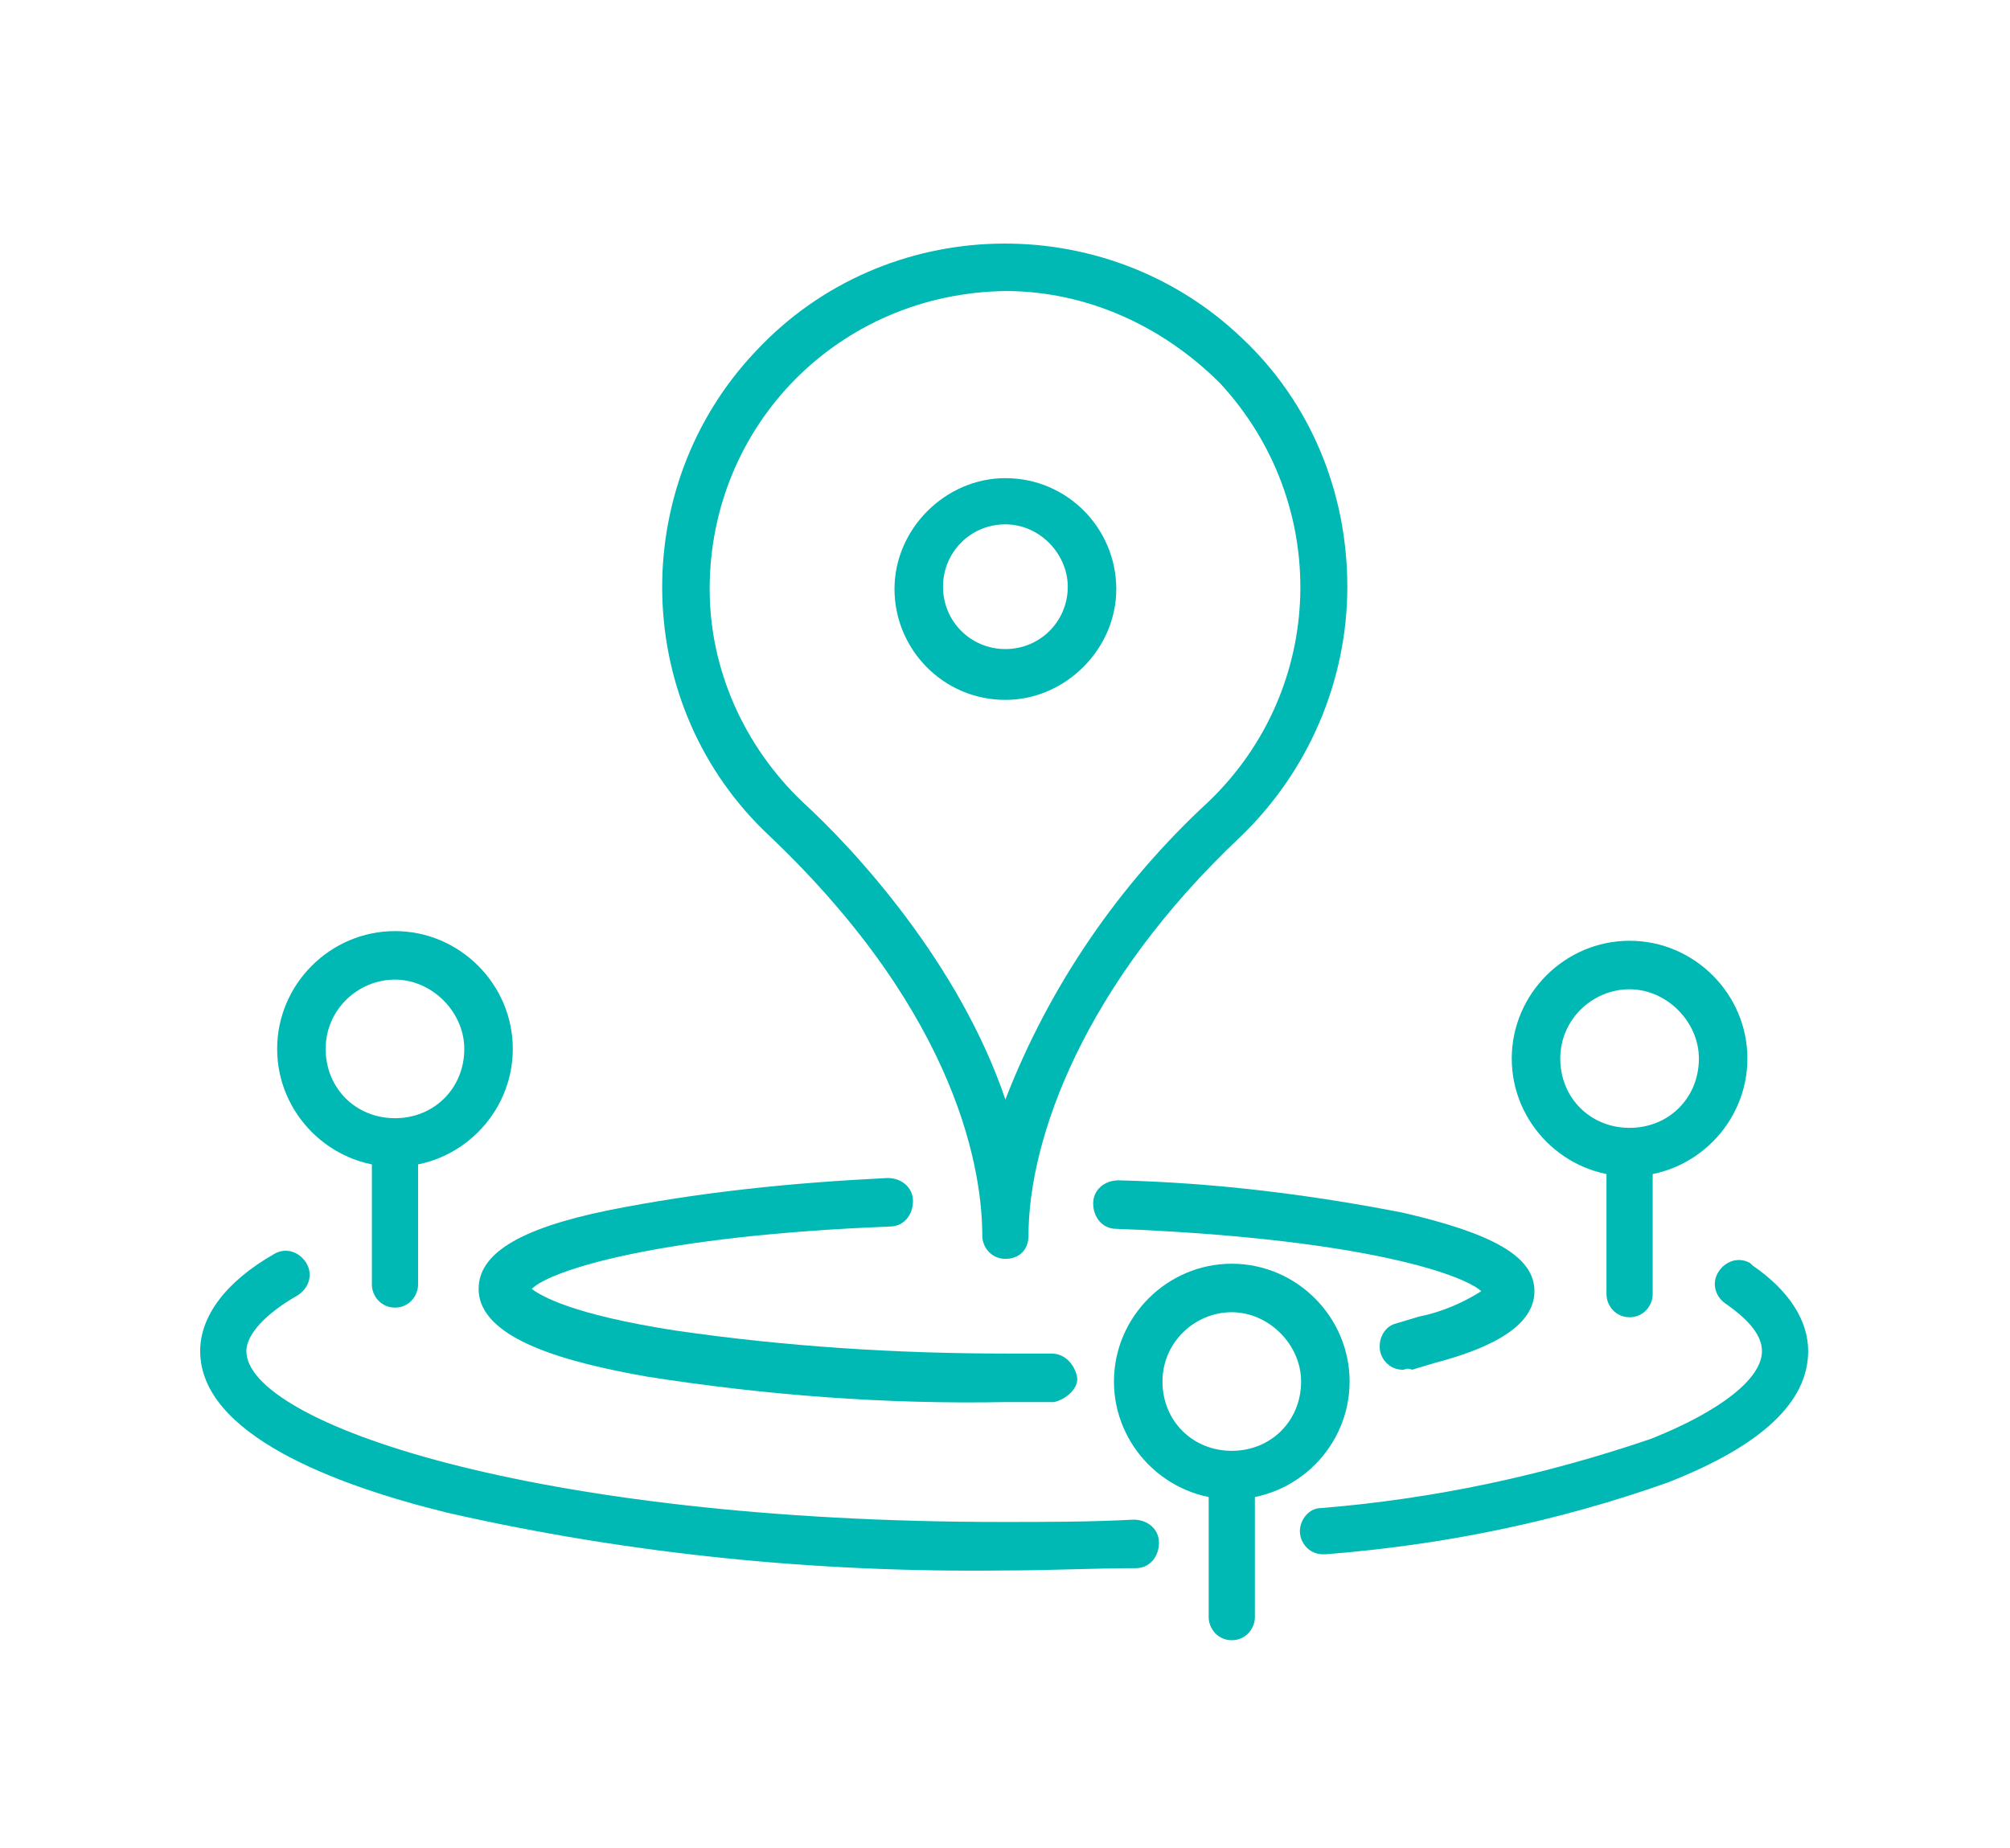
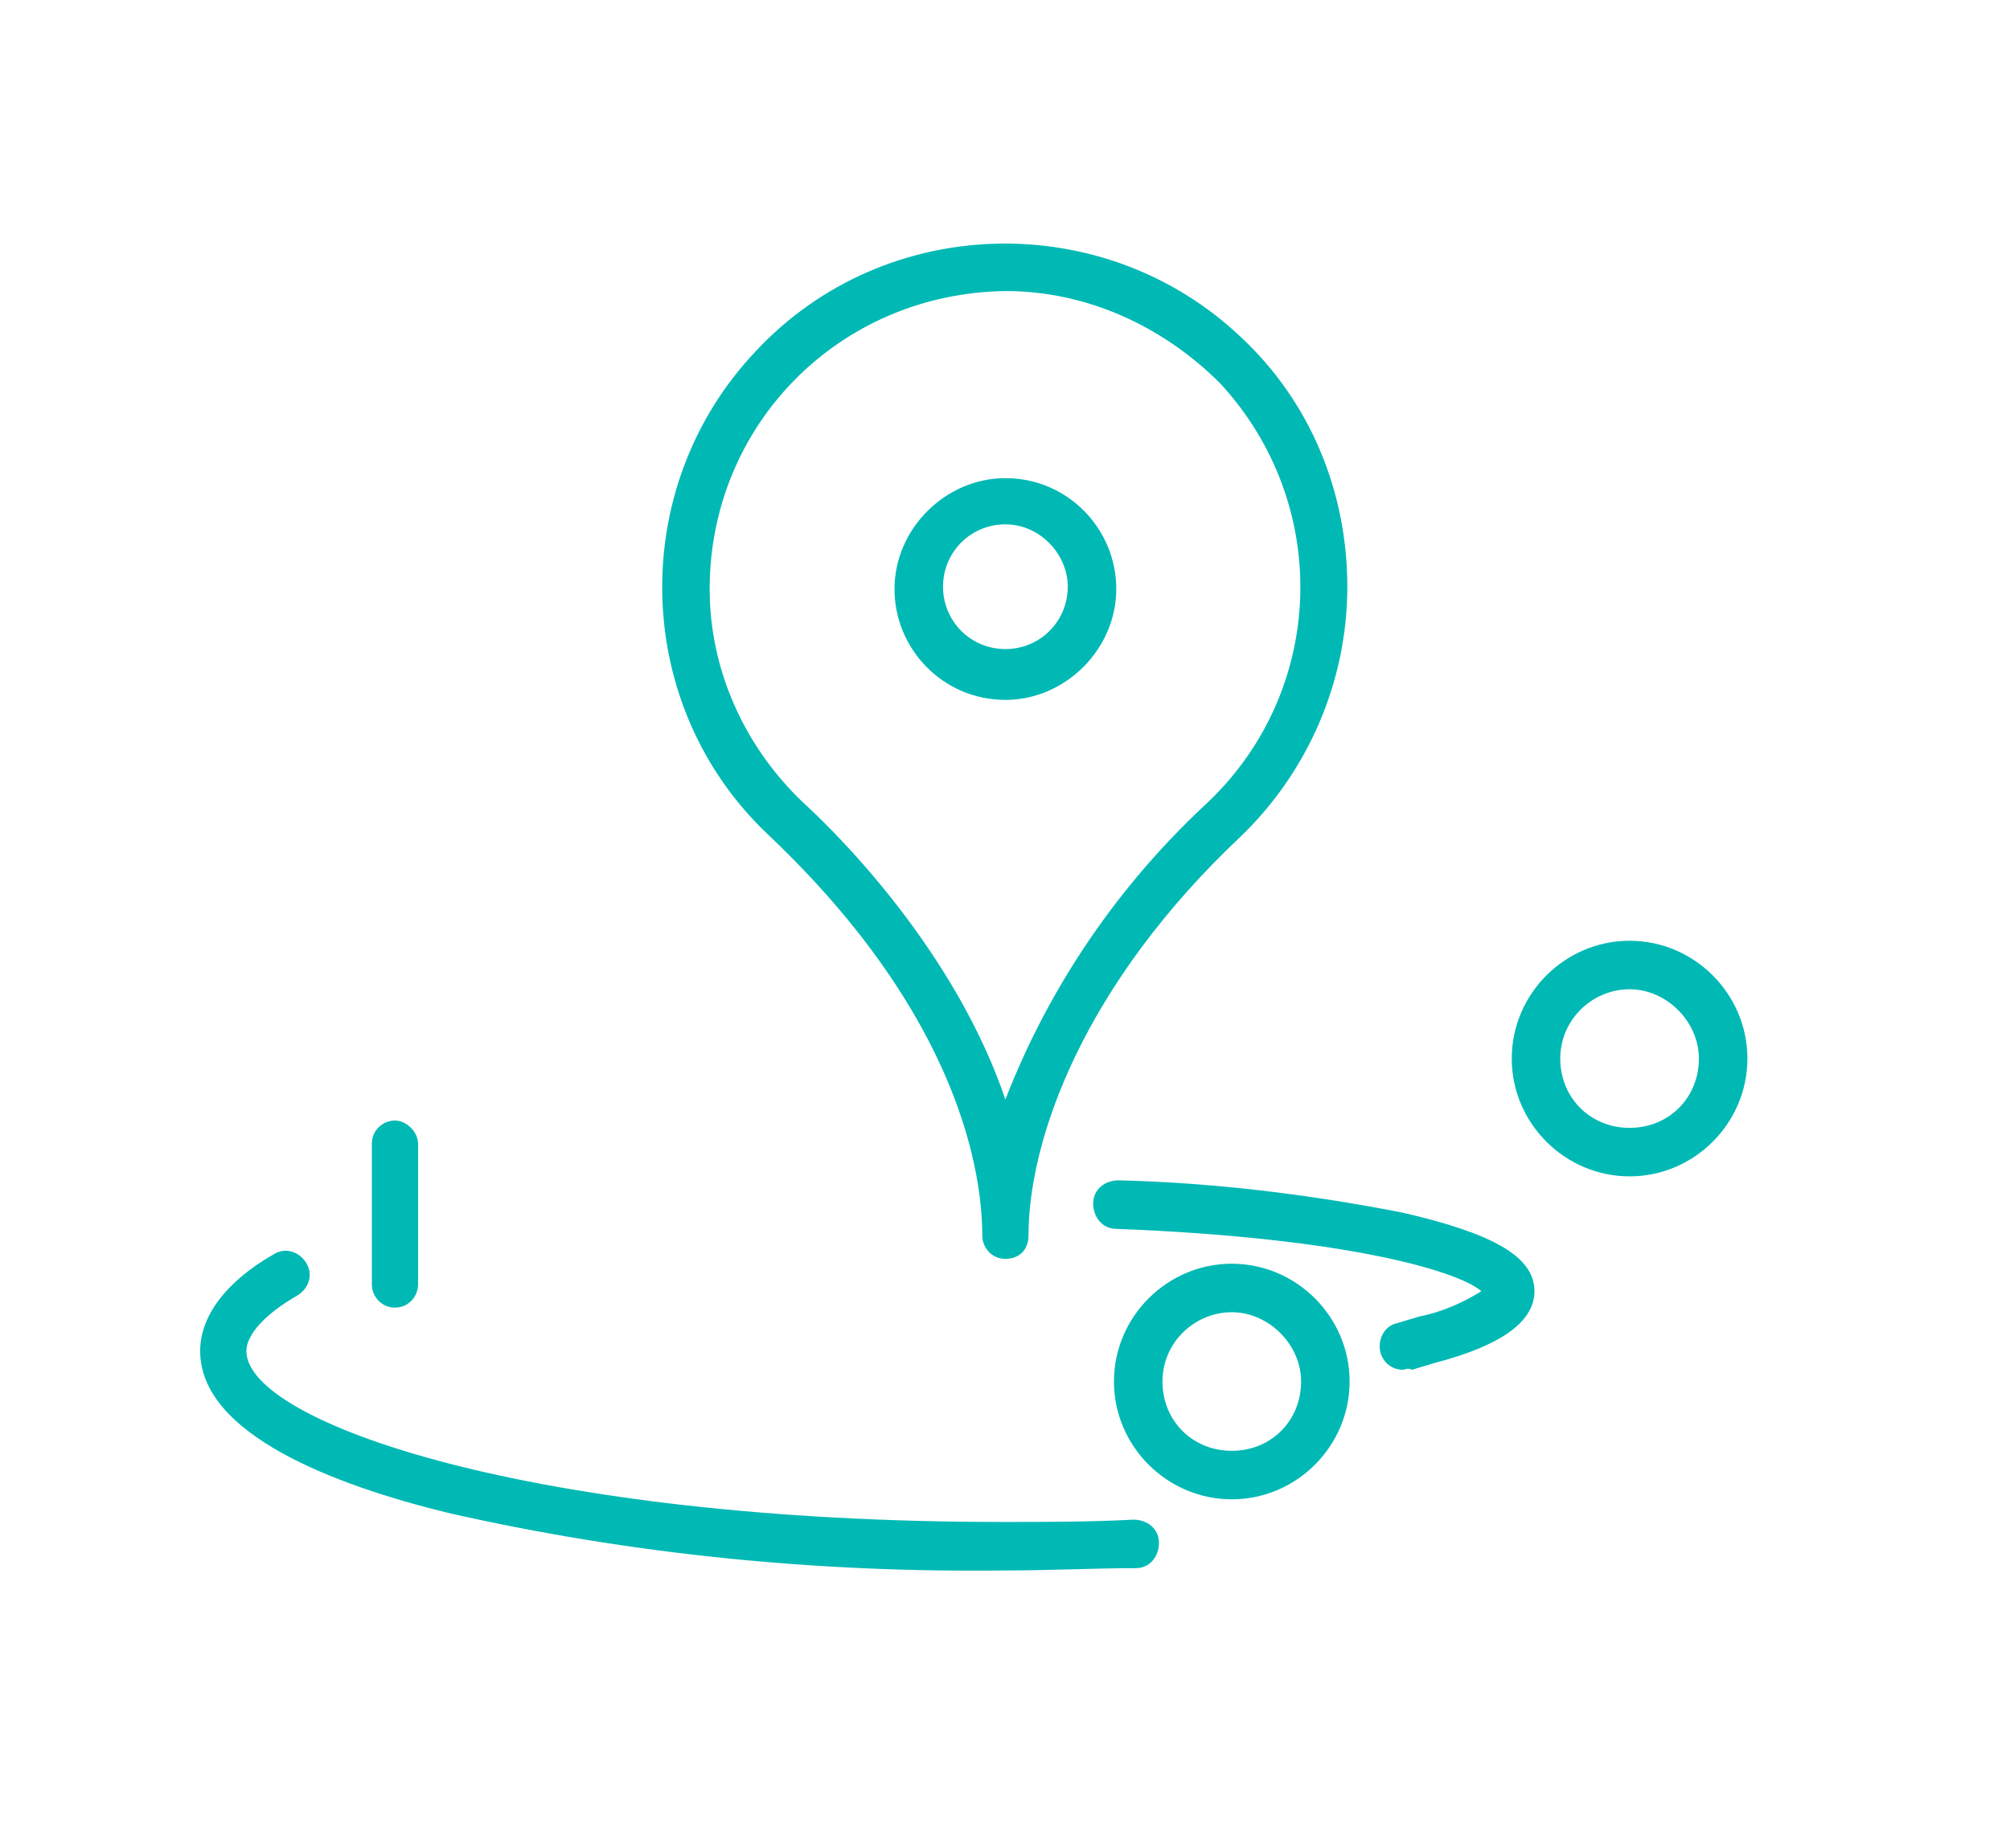
<svg xmlns="http://www.w3.org/2000/svg" version="1.1" id="Calque_1" x="0px" y="0px" viewBox="0 0 87 80" style="enable-background:new 0 0 87 80;" xml:space="preserve">
  <style type="text/css">
	.st0{fill:#00B9B4;}
</style>
  <g id="Groupe_3488" transform="translate(-768.036 -3318.81)">
    <g id="Groupe_3448" transform="translate(780.053 3328.81)">
      <path id="Tracé_8140" class="st0" d="M31.5,44.5c-0.6,0-1-0.5-1-1v0c0-2.6-0.9-9.4-9.2-17.3c-6-5.6-6.2-15.1-0.6-21    c5.6-6,15.1-6.2,21-0.6c3,2.8,4.6,6.7,4.6,10.8c0,4.1-1.7,8-4.6,10.8c-6.8,6.4-9.2,13.1-9.2,17.3C32.5,44.1,32.1,44.5,31.5,44.5    C31.5,44.5,31.5,44.5,31.5,44.5z M31.5,2.6L31.5,2.6c-7.2,0.1-12.8,5.8-12.8,12.9c0,3.5,1.5,6.8,4,9.2c2.3,2.1,6.8,7,8.8,12.9    c1.9-4.9,4.9-9.3,8.8-12.9c5.1-4.9,5.3-12.9,0.5-18.1C38.3,4.1,35,2.6,31.5,2.6L31.5,2.6z" />
-       <path id="Tracé_8141" class="st0" d="M31.5,50.7c-5.2,0.1-10.4-0.3-15.5-1.1C12.6,49,8.7,48,8.7,45.8c0-1.5,1.7-2.6,5.6-3.4    c4-0.8,8-1.2,12.1-1.4c0.6,0,1.1,0.4,1.1,1s-0.4,1.1-1,1.1c0,0,0,0,0,0c-10.1,0.4-14.7,1.9-15.5,2.7c0.4,0.3,1.7,1.1,6.2,1.8    c4.8,0.7,9.6,1,14.4,1c0.7,0,1,0,1.6,0l0.3,0h0c0.6,0,1,0.5,1.1,1s-0.5,1-1,1.1l-0.3,0C32.5,50.7,32.2,50.7,31.5,50.7z" />
      <path id="Tracé_8142" class="st0" d="M48.7,49.3c-0.6,0-1-0.5-1-1c0-0.5,0.3-0.9,0.7-1l1-0.3l0,0c1-0.2,1.9-0.6,2.7-1.1    c-0.9-0.8-5.5-2.3-15.8-2.7c-0.6,0-1-0.5-1-1.1s0.5-1,1.1-1c0,0,0,0,0,0c4.1,0.1,8.2,0.6,12.3,1.4c3.9,0.9,5.7,1.9,5.7,3.4    c0,1.7-2.4,2.6-4.3,3.1l-1,0.3C48.9,49.2,48.8,49.3,48.7,49.3z M52.2,46L52.2,46z" />
      <path id="Tracé_8143" class="st0" d="M31.5,20.3c-2.7,0-4.8-2.2-4.8-4.8s2.2-4.8,4.8-4.8c2.7,0,4.8,2.2,4.8,4.8    C36.3,18.1,34.1,20.3,31.5,20.3z M31.5,12.7c-1.5,0-2.7,1.2-2.7,2.7c0,1.5,1.2,2.7,2.7,2.7s2.7-1.2,2.7-2.7    C34.2,14,33,12.7,31.5,12.7L31.5,12.7z" />
    </g>
    <g id="Groupe_3449" transform="translate(771.332 3358.62)">
-       <path id="Tracé_8144" class="st0" d="M13.8,10.7c-2.8,0-5.1-2.3-5.1-5.1s2.3-5.1,5.1-5.1c2.8,0,5.1,2.3,5.1,5.1    C18.9,8.4,16.6,10.7,13.8,10.7z M13.8,2.6c-1.6,0-3,1.3-3,3s1.3,3,3,3s3-1.3,3-3C16.8,4,15.4,2.6,13.8,2.6L13.8,2.6z" />
      <path id="Tracé_8145" class="st0" d="M13.8,16.8c-0.6,0-1-0.5-1-1V9.7c0-0.6,0.5-1,1-1s1,0.5,1,1c0,0,0,0,0,0v6.1    C14.8,16.3,14.4,16.8,13.8,16.8z" />
    </g>
    <g id="Groupe_3450" transform="translate(807.552 3373.02)">
      <path id="Tracé_8146" class="st0" d="M13.8,10.7c-2.8,0-5.1-2.3-5.1-5.1s2.3-5.1,5.1-5.1s5.1,2.3,5.1,5.1l0,0    C18.9,8.4,16.6,10.7,13.8,10.7z M13.8,2.6c-1.6,0-3,1.3-3,3s1.3,3,3,3s3-1.3,3-3C16.8,4,15.4,2.6,13.8,2.6L13.8,2.6z" />
-       <path id="Tracé_8147" class="st0" d="M13.8,16.8c-0.6,0-1-0.5-1-1V9.7c0-0.6,0.5-1,1-1s1,0.5,1,1c0,0,0,0,0,0v6.1    C14.8,16.3,14.4,16.8,13.8,16.8z" />
    </g>
    <g id="Groupe_3451" transform="translate(824.77 3359.038)">
      <path id="Tracé_8148" class="st0" d="M13.8,10.7c-2.8,0-5.1-2.3-5.1-5.1s2.3-5.1,5.1-5.1s5.1,2.3,5.1,5.1l0,0    C18.9,8.4,16.6,10.7,13.8,10.7z M13.8,2.6c-1.6,0-3,1.3-3,3s1.3,3,3,3s3-1.3,3-3C16.8,4,15.4,2.6,13.8,2.6z" />
-       <path id="Tracé_8149" class="st0" d="M13.8,16.8c-0.6,0-1-0.5-1-1V9.7c0-0.6,0.5-1,1-1c0.6,0,1,0.5,1,1v6.1    C14.8,16.3,14.4,16.8,13.8,16.8z" />
    </g>
    <path id="Tracé_8150" class="st0" d="M811.5,3386.8c-8.1,0.1-16.2-0.7-24.1-2.5c-4.9-1.2-10.7-3.4-10.7-7c0-1.5,1.1-3,3.2-4.2   c0.5-0.3,1.1-0.1,1.4,0.4s0.1,1.1-0.4,1.4c-1.4,0.8-2.2,1.7-2.2,2.4c0,3.1,12.4,7.4,32.7,7.4c1.9,0,3.8,0,5.7-0.1   c0.6,0,1.1,0.4,1.1,1c0,0.6-0.4,1.1-1,1.1c0,0,0,0,0,0C815.4,3386.7,813.5,3386.8,811.5,3386.8z" />
-     <path id="Tracé_8151" class="st0" d="M825.3,3386.1c-0.6,0-1-0.5-1-1c0-0.5,0.4-1,0.9-1c4.9-0.4,9.6-1.4,14.3-3   c3-1.2,4.8-2.6,4.8-3.8c0-0.8-0.8-1.5-1.5-2c-0.5-0.3-0.7-0.9-0.4-1.4c0.3-0.5,0.9-0.7,1.4-0.4c0,0,0.1,0.1,0.1,0.1   c1.6,1.1,2.4,2.4,2.4,3.7c0,2.2-2,4.1-6.1,5.7c-4.8,1.7-9.7,2.7-14.8,3.1C825.4,3386.1,825.4,3386.1,825.3,3386.1z" />
    <path id="Tracé_8152" class="st0" d="M813.5,3378.5" />
  </g>
</svg>